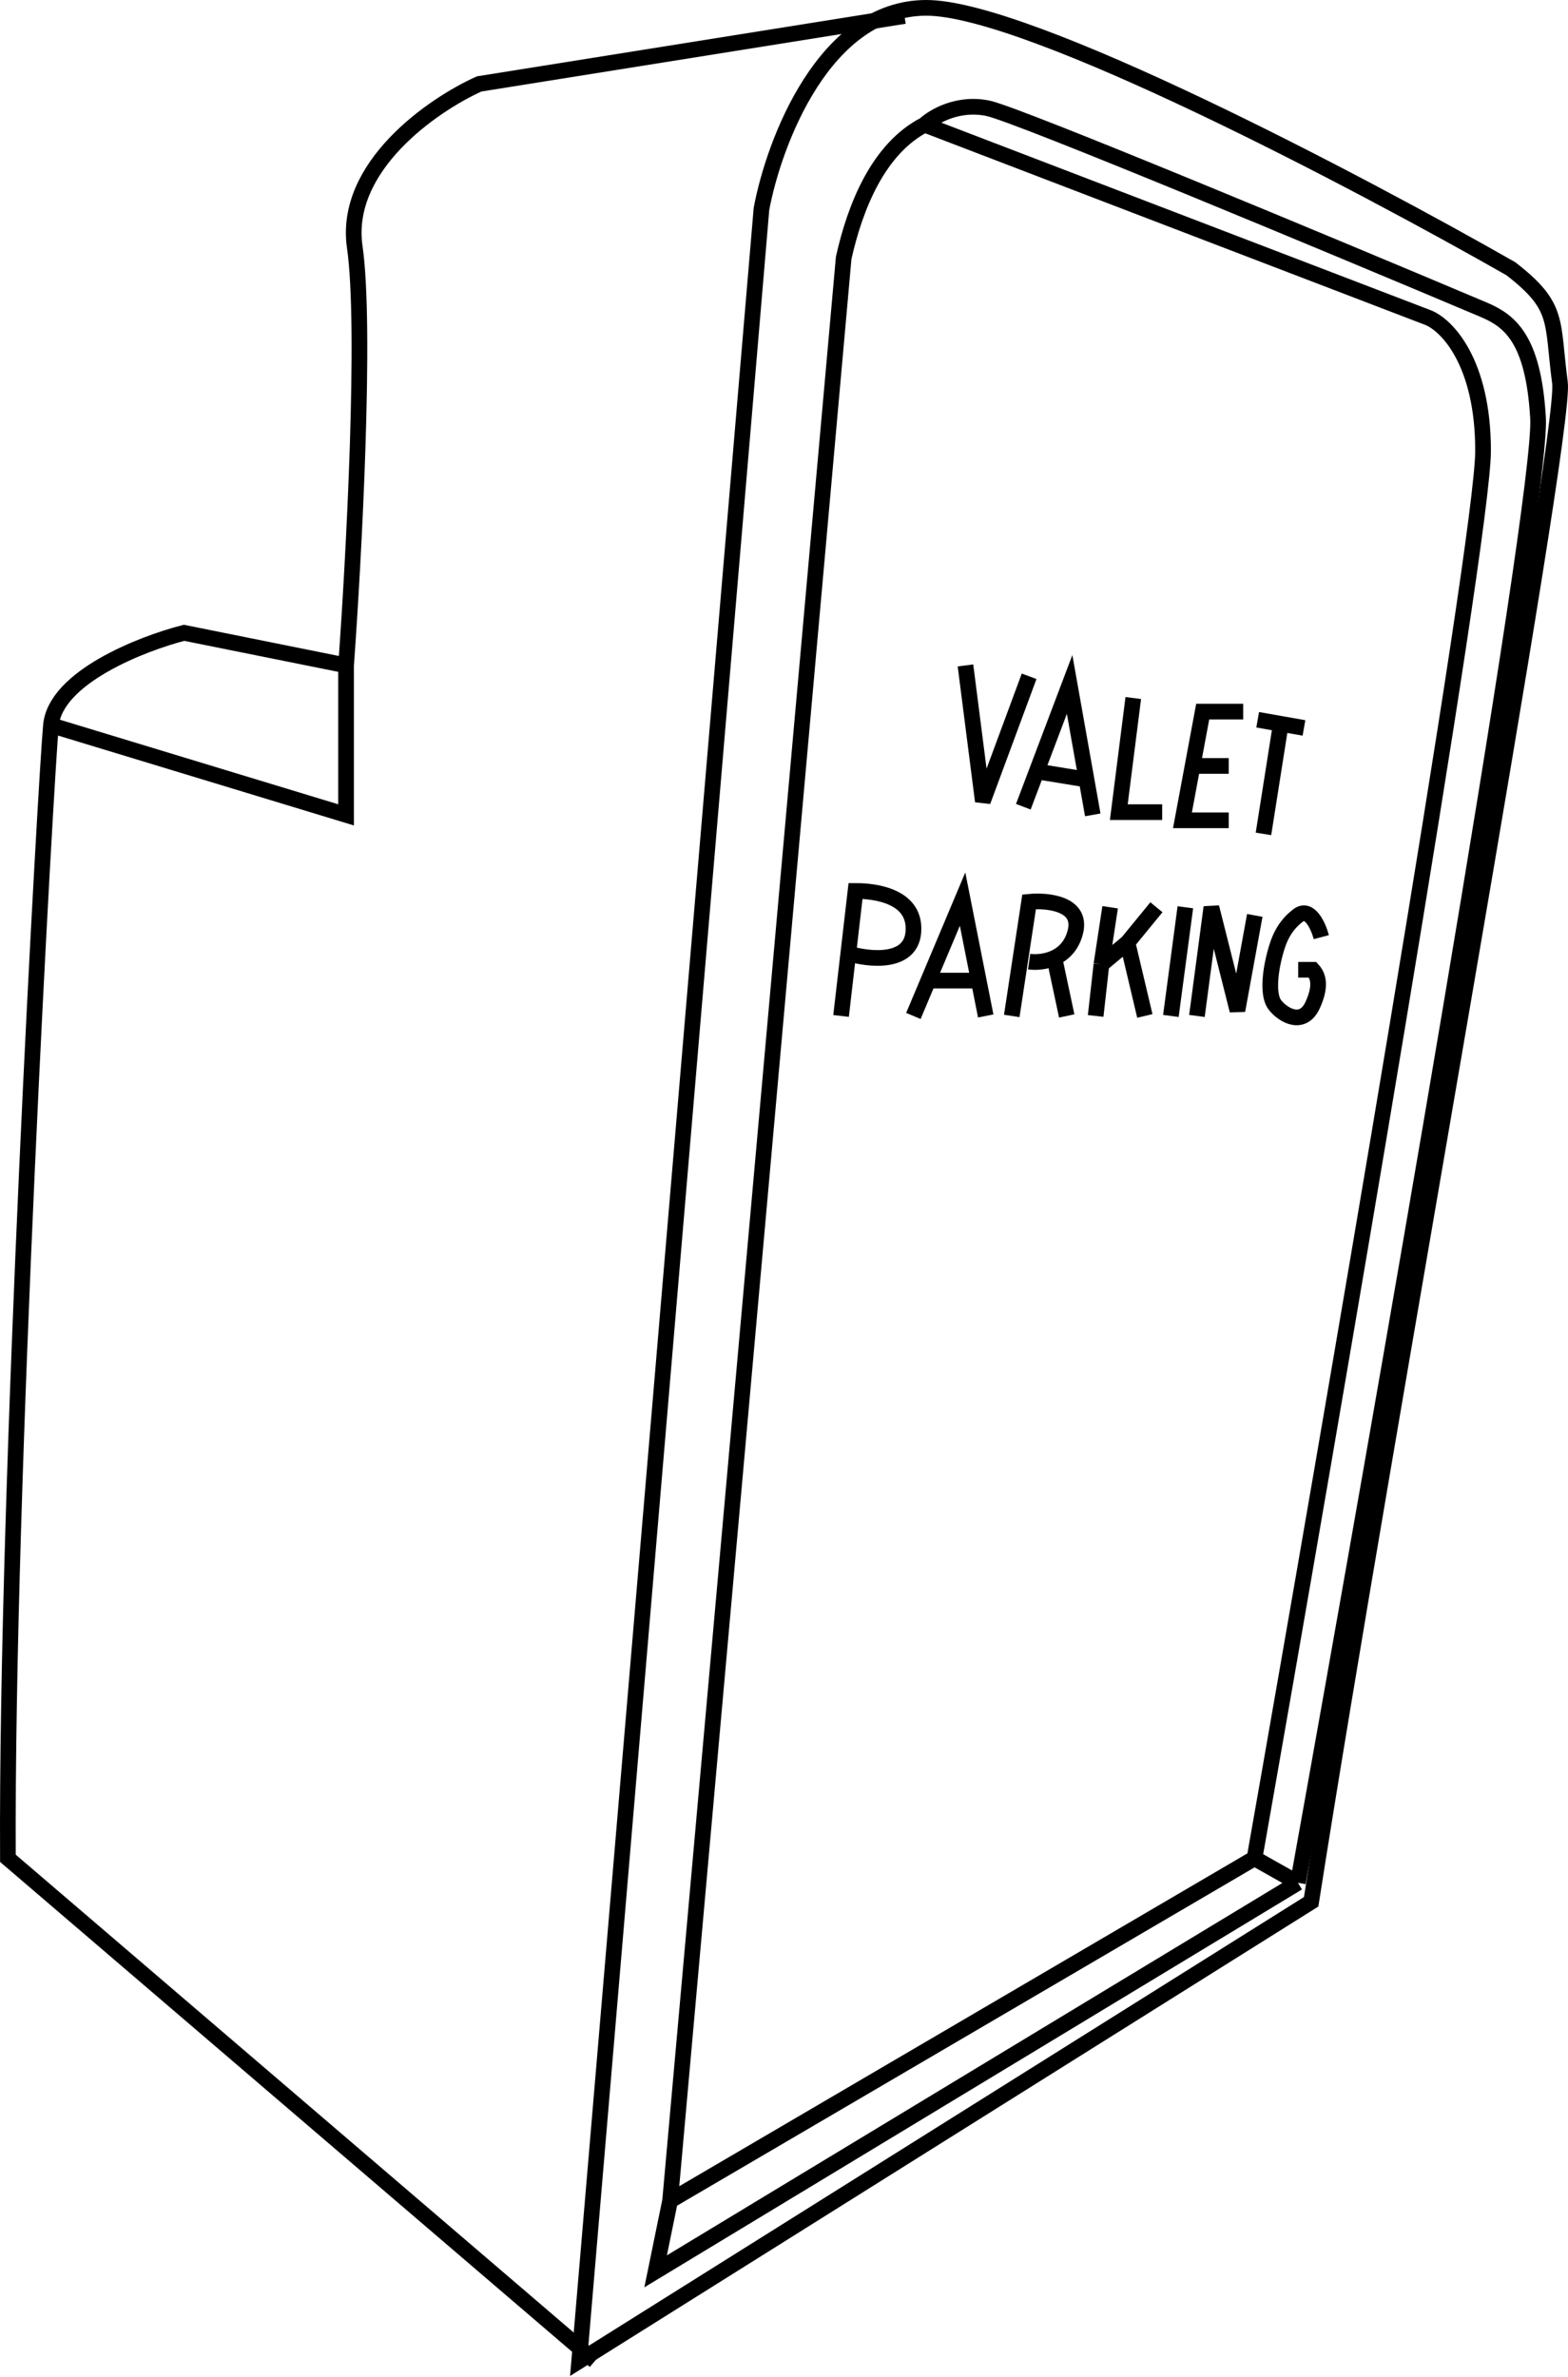
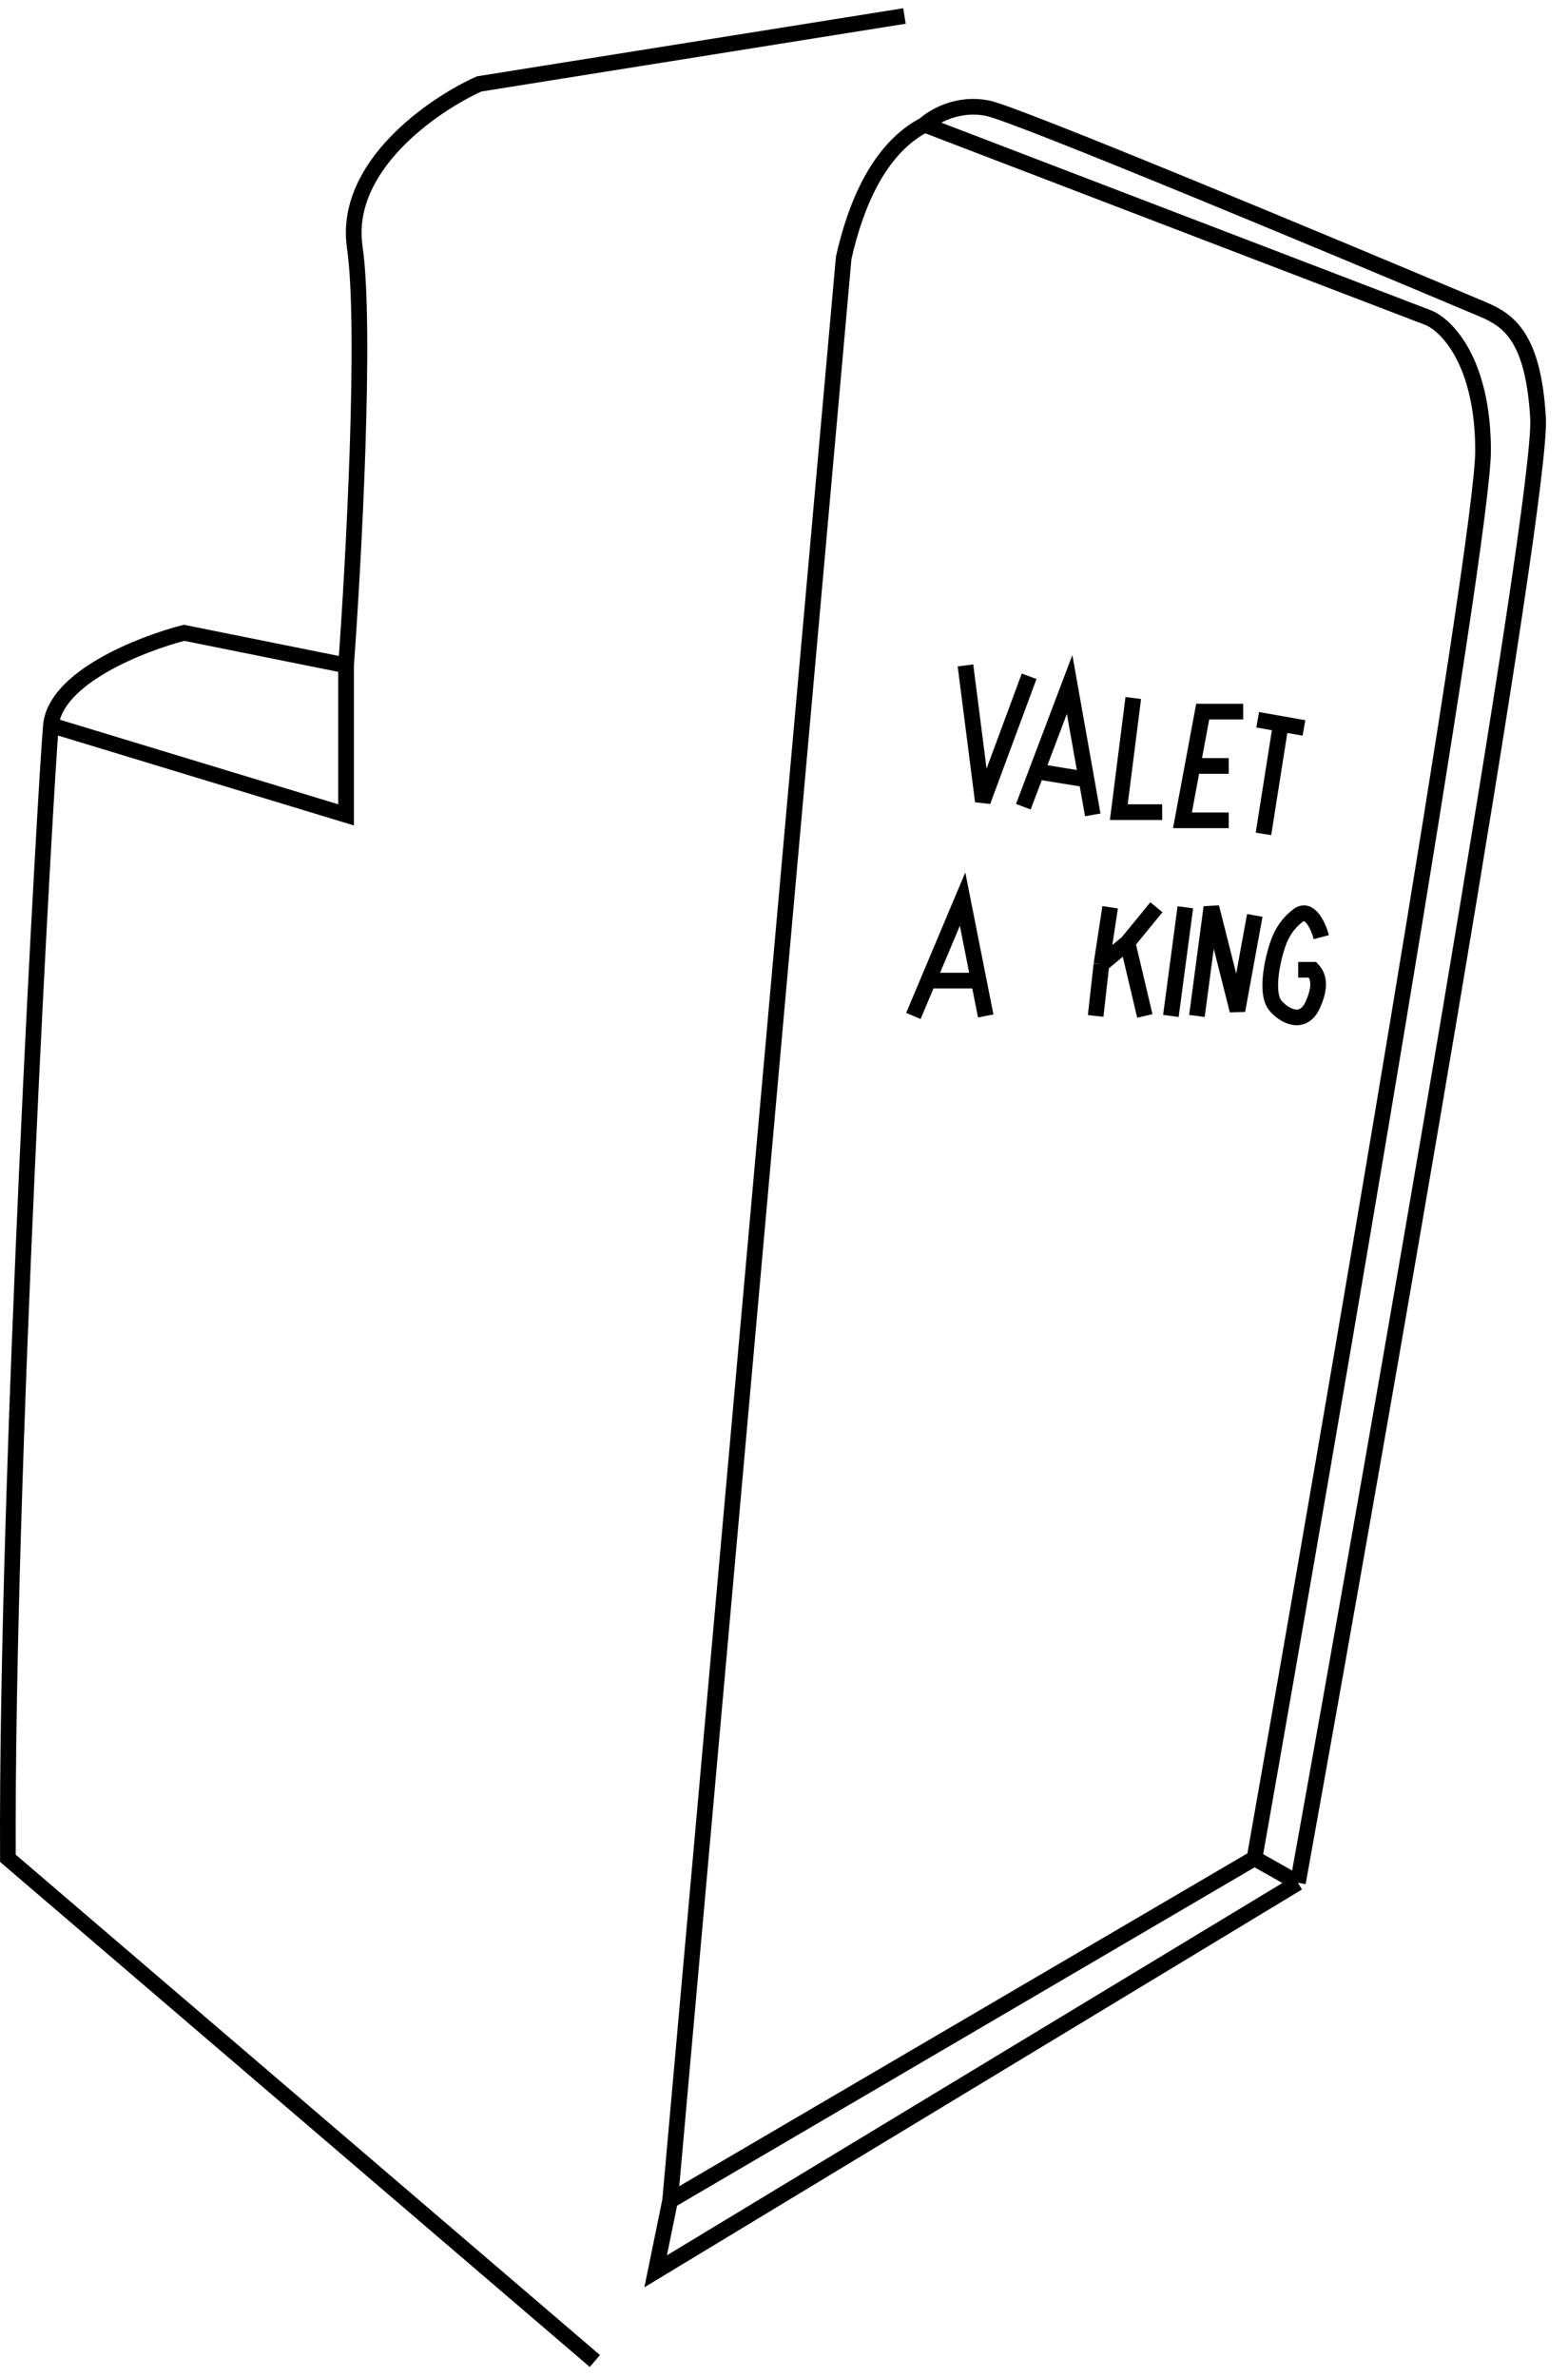
<svg xmlns="http://www.w3.org/2000/svg" width="200" height="303" viewBox="0 0 200 303" fill="none">
-   <path d="M97.126 26.635L73.877 301L167.24 242.455C176.589 182.755 199.852 55.388 198.976 48.806C197.915 40.838 198.976 39.106 192.703 34.256C173.267 23.171 131.15 1 118.16 1C105.17 1 98.725 18.09 97.126 26.635Z" stroke="black" stroke-width="2" />
  <path d="M123.146 84.834L125.361 102.155L131.265 86.219M130.527 102.848L132.233 98.344M139.383 103.887L138.584 99.383M138.584 99.383L136.431 87.259L132.233 98.344M138.584 99.383L132.233 98.344" stroke="black" stroke-width="2" />
  <path d="M144.55 88.991L142.705 103.54H148.24" stroke="black" stroke-width="2" />
  <path d="M156.728 104.58H150.823L152.115 97.651M152.115 97.651L153.406 90.723H158.573M152.115 97.651H156.728" stroke="black" stroke-width="2" />
  <path d="M160.418 91.762L163.37 92.282M166.322 92.802L163.37 92.282M163.37 92.282L161.156 106.312" stroke="black" stroke-width="2" />
-   <path d="M107.279 129.522L108.201 121.554M108.201 121.554L109.124 113.587C110.046 113.587 116.873 113.587 116.504 118.783C116.209 122.94 110.846 122.363 108.201 121.554Z" stroke="black" stroke-width="2" />
  <path d="M116.504 129.522L118.401 125.018M125.73 129.522L124.837 125.018M124.837 125.018L122.778 114.626L118.401 125.018M124.837 125.018H118.401" stroke="black" stroke-width="2" />
-   <path d="M129.051 129.522L131.265 114.972C133.602 114.741 138.055 115.18 137.169 118.783C136.284 122.386 132.864 122.825 131.265 122.594M134.586 122.594L136.062 129.522" stroke="black" stroke-width="2" />
  <path d="M141.598 115.665L140.49 122.94M139.752 129.522L140.49 122.94M140.49 122.94L143.812 120.169M147.502 115.665L143.812 120.169M143.812 120.169L146.026 129.522" stroke="black" stroke-width="2" />
  <path d="M151.192 115.665L149.347 129.522M152.668 129.522L154.513 115.665L157.835 128.829L160.049 116.704M168.536 119.476C168.167 118.09 167.06 115.596 165.584 116.704C163.739 118.09 163.079 119.874 162.632 121.554C161.894 124.326 161.746 127.028 162.632 128.136C163.739 129.522 166.196 130.838 167.429 128.136C168.536 125.711 168.167 124.441 167.429 123.633H165.584" stroke="black" stroke-width="2" />
  <path d="M117.946 15.896L182.156 40.492C184.493 41.416 189.167 46.104 189.167 57.467C189.167 68.829 169.732 181.831 160.014 236.912M117.946 15.896C112.041 18.945 109.089 26.289 107.613 32.871L85.472 280.561M117.946 15.896C119.053 14.857 122.226 12.986 126.064 13.818C129.902 14.649 169.732 31.254 189.167 39.453C192.488 40.854 195.588 43.056 196.179 53.309C196.769 63.564 176.005 182.062 165.55 240.03M160.014 236.912L85.472 280.561M160.014 236.912L165.55 240.03M85.472 280.561L83.627 289.568L165.55 240.03M115.363 2.039L61.116 10.7C55.212 13.356 43.772 21.231 45.248 31.485C46.724 41.739 45.125 71.323 44.141 84.834M44.141 84.834L23.476 80.677C18.064 82.062 7.091 86.358 6.501 92.455M44.141 84.834V103.887L6.501 92.455M6.501 92.455C5.91 98.552 0.763 189.337 1.009 236.912L75.877 301" stroke="black" stroke-width="2" />
</svg>